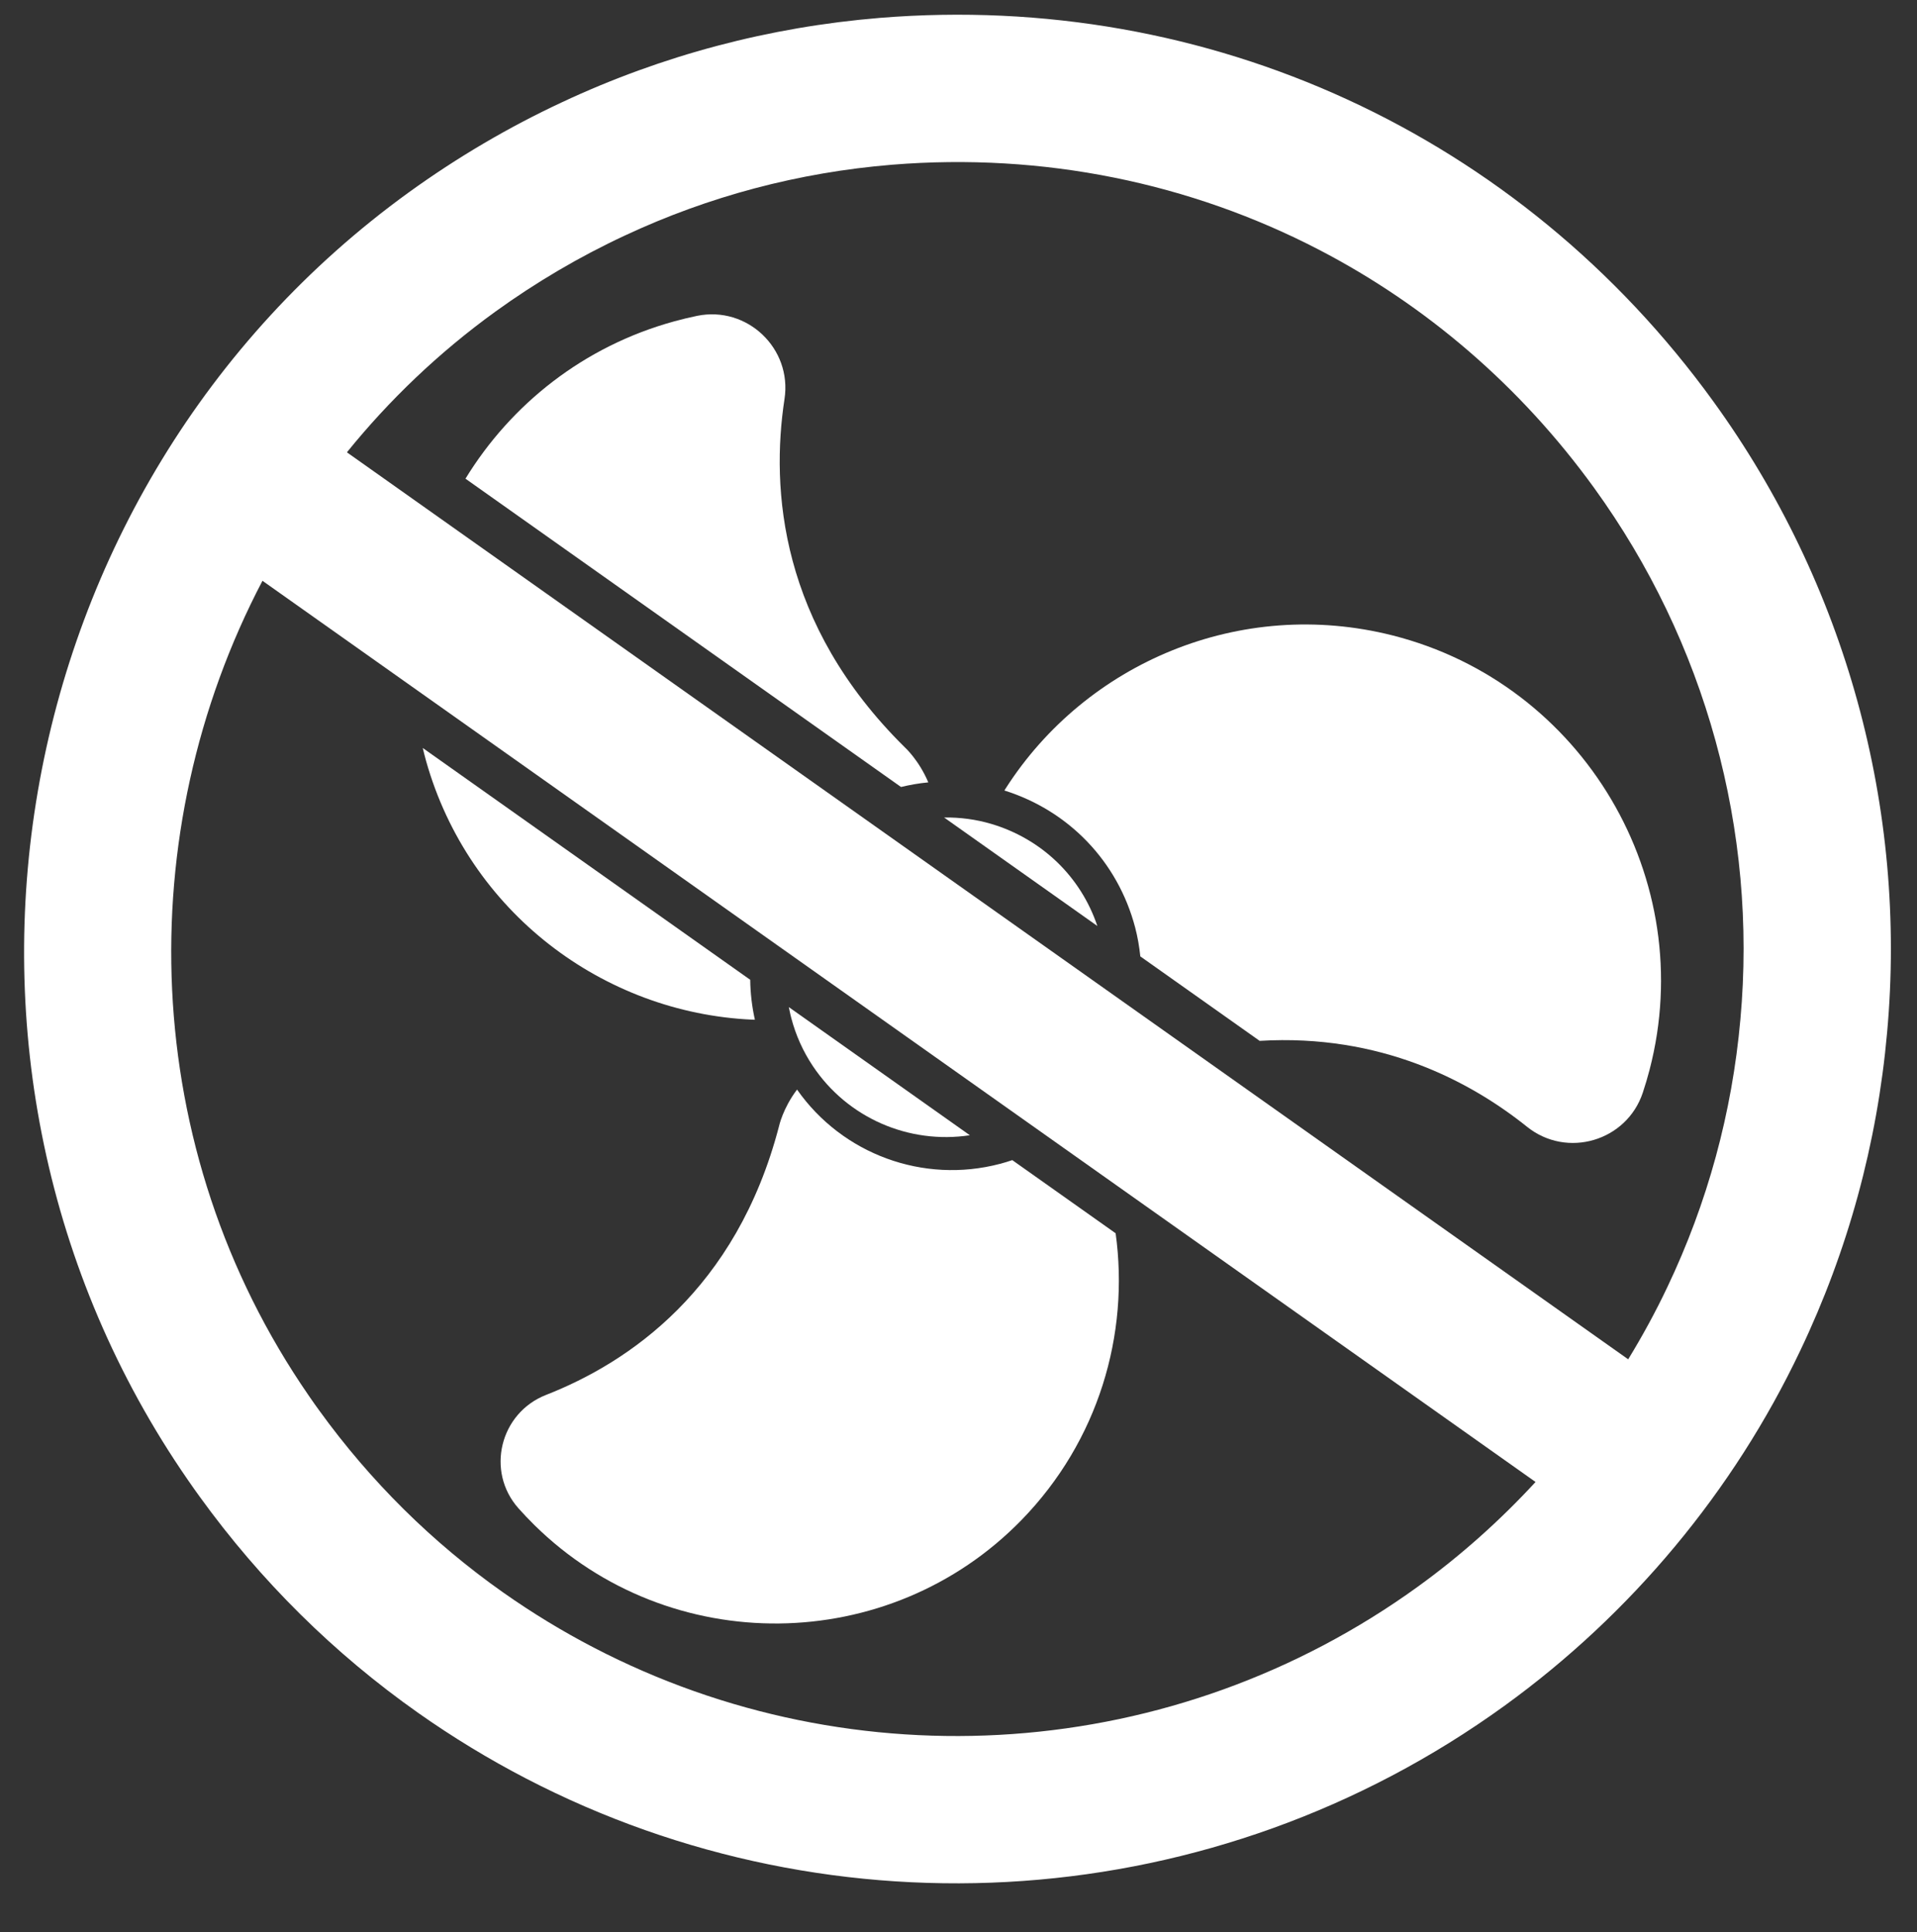
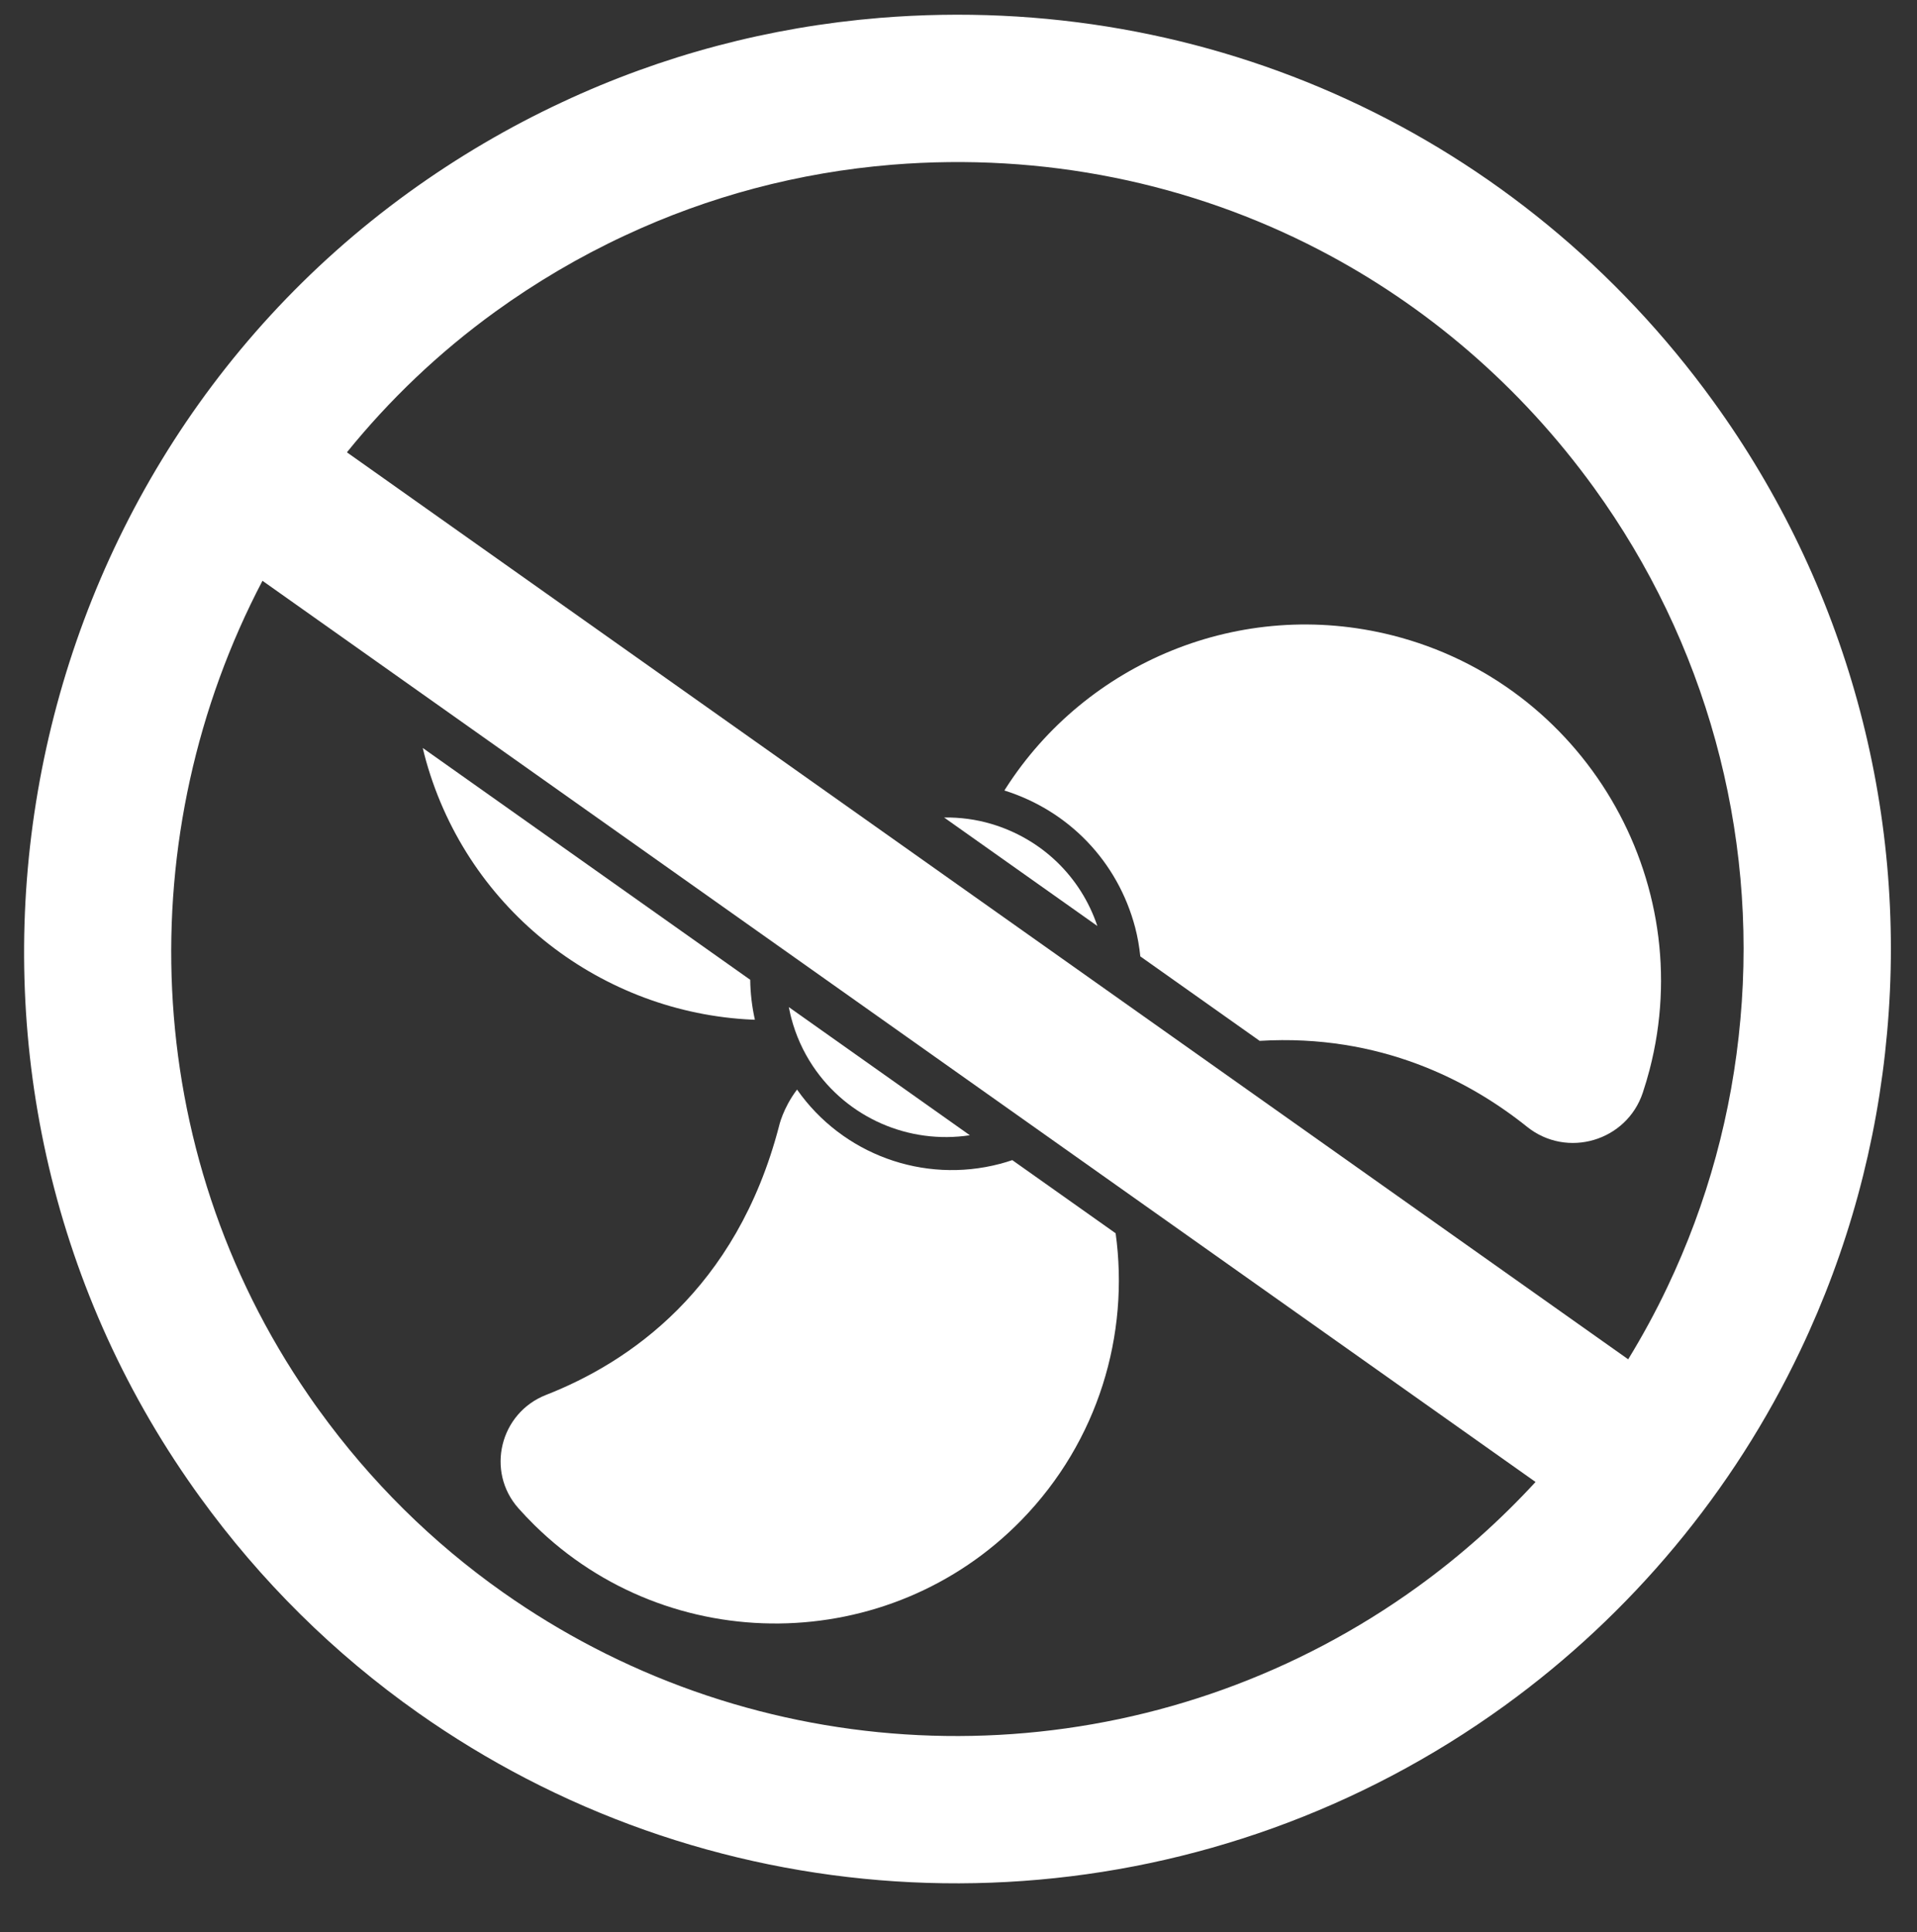
<svg xmlns="http://www.w3.org/2000/svg" id="Layer_1" viewBox="0 0 302.805 305.237">
  <rect x="0" y="0" width="302.805" height="305.237" fill="#333333" stroke="none" />
  <defs>
    <style>.st0 {
fill: #fff;
}</style>
  </defs>
  <path class="st0" d="M270.646 63.432C240.139 21.266 190.927-1.391 138.999 2.824c-17.515 1.439-34.404 5.919-50.187 13.311-8.448 3.938-16.601 8.733-24.235 14.253C.108 77.051-15.572 168.272 29.632 233.745l.175.251c.598.863 1.162 1.678 1.761 2.49 9.602 13.283 21.202 24.762 34.477 34.118h0c5.484 3.866 11.156 7.31 16.992 10.343 48.996 25.46 108.919 21.597 154.581-11.44 20.042-14.503 36.208-33.915 46.743-56.125 7.544-15.821 12.161-32.738 13.722-50.27 3.203-35.417-6.542-70.818-27.438-99.681zM223.983 250.651c-38.468 27.832-88.934 31.092-130.205 9.638-4.91-2.553-9.698-5.459-14.312-8.711-11.182-7.88-20.955-17.556-29.048-28.756l-.04-.054c-.45-.61-.906-1.267-1.433-2.027l-.156-.226c-26.962-39.051-28.194-88.983-7.329-128.759l201.093 142.373c-5.609 6.088-11.823 11.64-18.57 16.522zm50.927-89.617c-1.315 14.773-5.202 29.018-11.558 42.348-1.85 3.899-3.917 7.689-6.166 11.368L54.798 71.46c6.668-8.245 14.489-15.741 23.433-22.215 6.434-4.652 13.304-8.693 20.43-12.015 13.29-6.224 27.506-9.994 42.249-11.206 23.909-1.941 47.135 2.882 67.478 13.455 16.873 8.769 31.762 21.495 43.413 37.598 17.6 24.312 25.808 54.125 23.11 83.957z" />
  <path class="st0" d="M157.958 183.869c-12.111 3.192-24.901-1.518-32.059-11.732-2.254 2.977-2.85 5.8-2.85 5.8-6.742 25.848-23.777 37.345-36.79 42.436-7.283 2.849-9.56 12.068-4.365 17.916.798.901 1.633 1.774 2.5 2.631 21.376 21.076 56.073 20.703 76.997-.816 12.109-12.455 17.037-29.263 14.832-45.265l-16.324-11.557c-.64.216-1.286.416-1.941.589z" />
  <path class="st0" d="M124.848 160.275c.049.201.091.38.139.555.715 2.72 1.861 5.271 3.4 7.579 5.482 8.223 15.194 12.404 24.808 10.943l-28.596-20.246c.074.39.156.779.249 1.168z" />
  <path class="st0" d="M156.558 130.158c-2.428-.716-4.923-1.039-7.43-1.006l24.207 17.139c-2.625-7.8-8.786-13.768-16.777-16.133z" />
  <path class="st0" d="M67.313 120.259c6.747 23.848 27.96 39.756 51.486 40.831.148.007.294.011.442.014-.469-2.093-.709-4.207-.74-6.313l-51.722-36.619c.169.696.337 1.392.534 2.088z" />
-   <path class="st0" d="M146.632 123.605c-1.498-3.553-3.716-5.546-3.716-5.546-19.72-19.458-21.18-40.727-18.996-55.03 1.219-7.98-5.91-14.752-13.818-13.127-1.217.254-2.436.544-3.654.882-14.27 3.932-25.733 13.097-32.923 24.841l68.796 48.707c1.426-.338 2.868-.597 4.312-.727z" />
  <path class="st0" d="M241.218 178.023c6.303 5.047 15.732 2.262 18.276-5.401.392-1.184.748-2.384 1.067-3.605 7.835-30.081-10.466-61.005-40.603-68.632-24.025-6.077-48.408 4.333-61.101 24.173-.073.109-.139.22-.207.328 10.219 3.211 17.918 11.258 20.653 21.631.398 1.511.656 3.043.821 4.58l18.848 13.344c19.042-1.14 33.177 6.32 42.246 13.582z" />
</svg>